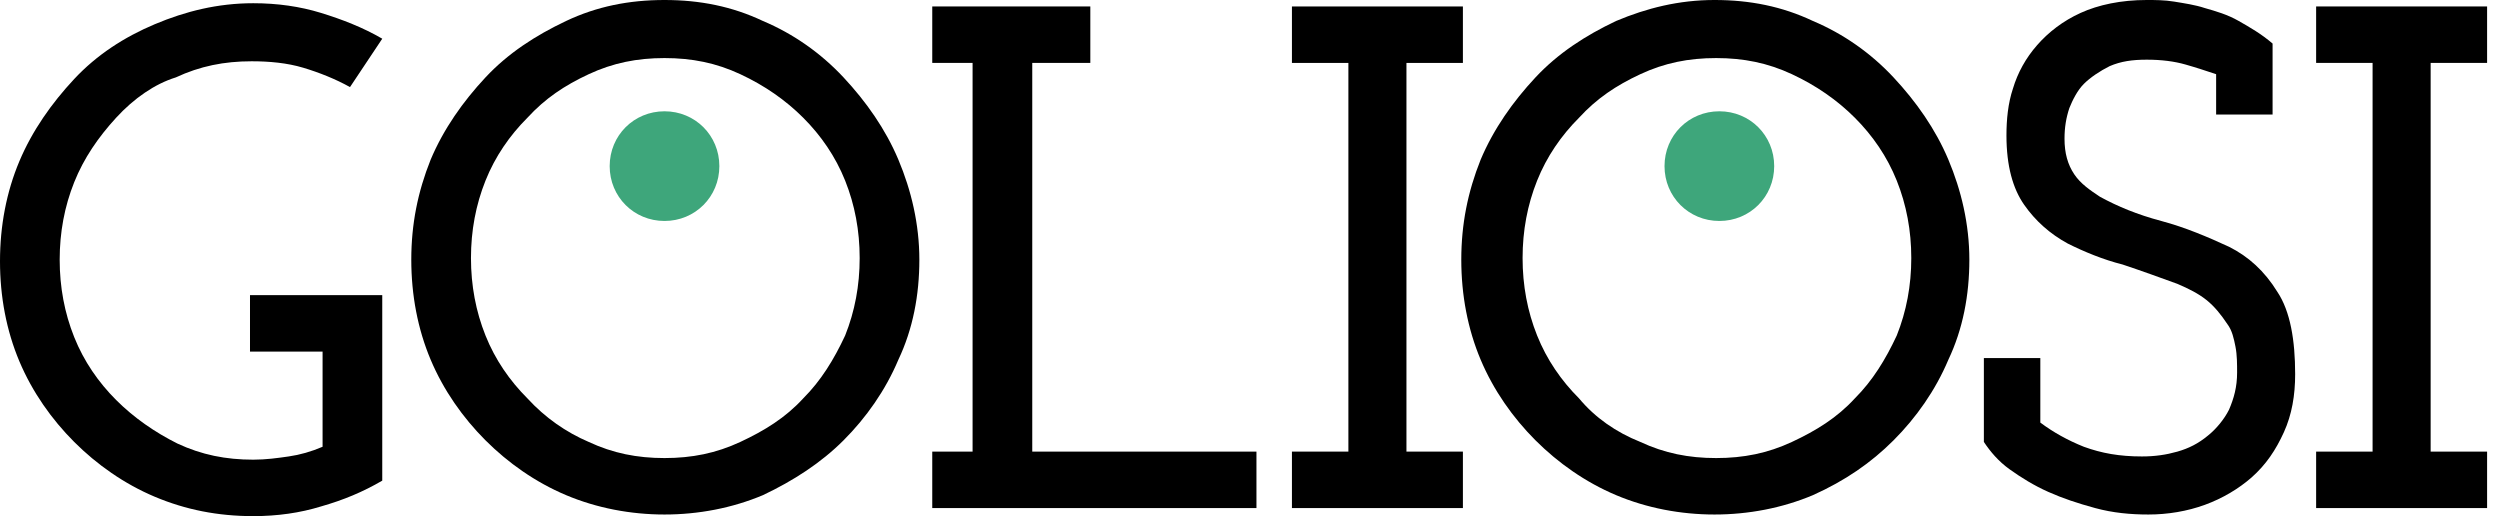
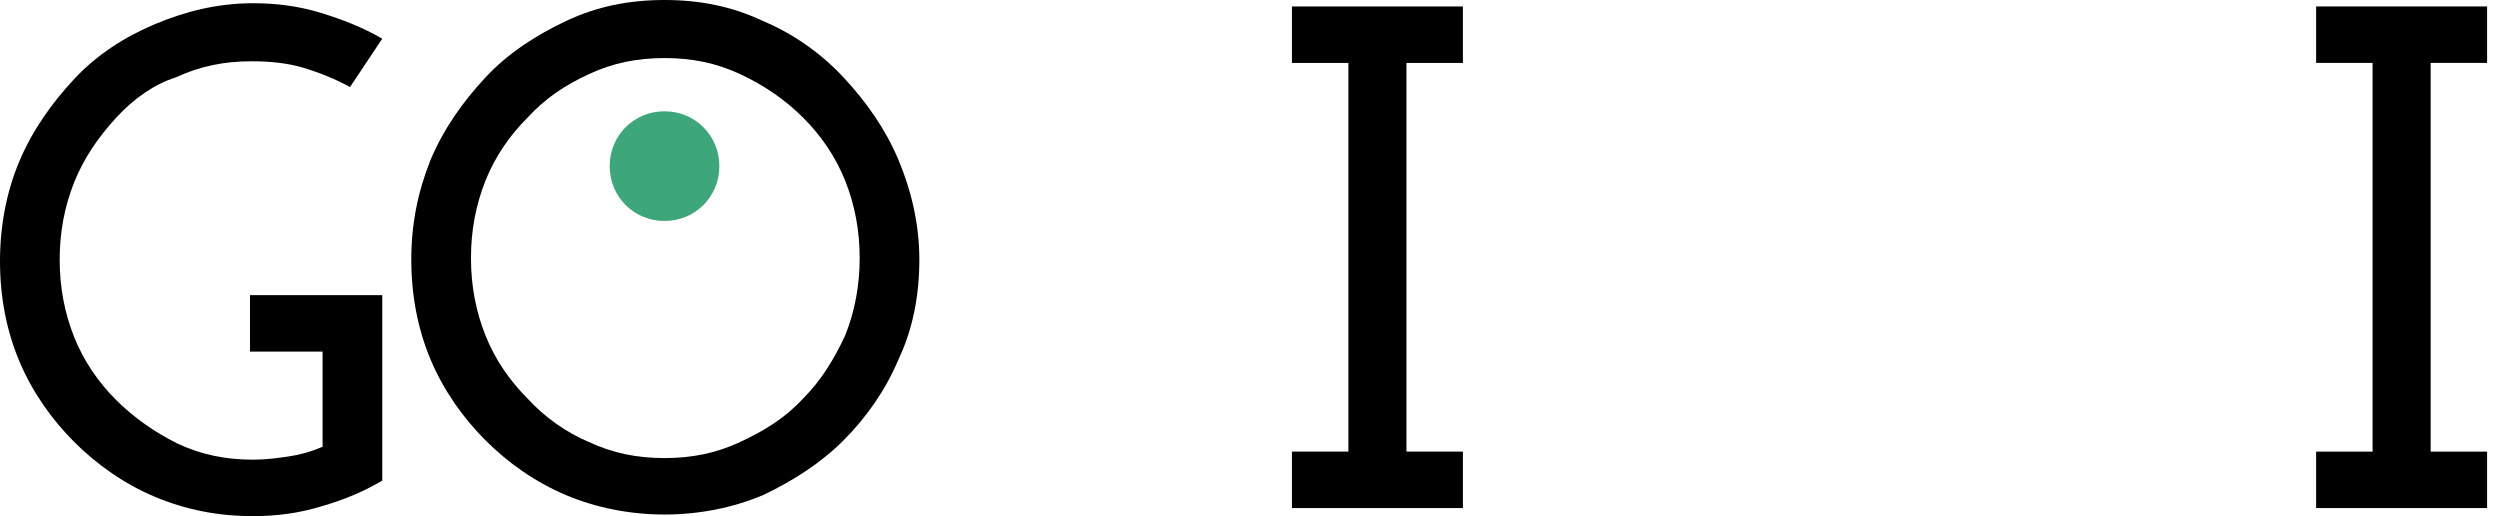
<svg xmlns="http://www.w3.org/2000/svg" version="1.1" id="Livello_1" x="0px" y="0px" viewBox="0 0 155 32" style="enable-background:new 0 0 155 32;" xml:space="preserve">
  <style type="text/css">
	.st0{fill:#3EA67B;}
</style>
  <path d="M19.9,31.4c-1.3,0.4-2.7,0.6-4.2,0.6c-2.2,0-4.2-0.4-6.1-1.2c-1.9-0.8-3.6-2-5-3.4c-1.4-1.4-2.6-3.1-3.4-5  c-0.8-1.9-1.2-4-1.2-6.2s0.4-4.3,1.2-6.2c0.8-1.9,2-3.6,3.4-5.1c1.4-1.5,3.1-2.6,5-3.4c1.9-0.8,3.9-1.3,6.1-1.3  c1.5,0,2.9,0.2,4.2,0.6c1.3,0.4,2.6,0.9,3.8,1.6l-2,3c-0.9-0.5-1.9-0.9-2.9-1.2c-1-0.3-2.1-0.4-3.2-0.4c-1.7,0-3.2,0.3-4.7,1  C9.6,5.2,8.3,6.1,7.2,7.3c-1.1,1.2-2,2.5-2.6,4c-0.6,1.5-0.9,3.1-0.9,4.8c0,1.7,0.3,3.3,0.9,4.8c0.6,1.5,1.5,2.8,2.6,3.9  c1.1,1.1,2.4,2,3.8,2.7c1.5,0.7,3,1,4.7,1c0.8,0,1.5-0.1,2.2-0.2c0.7-0.1,1.4-0.3,2.1-0.6v-5.9h-4.5v-3.5h8.2v11.5  C22.5,30.5,21.3,31,19.9,31.4L19.9,31.4z" />
  <path d="M47.3,30.7c-1.9,0.8-4,1.2-6.1,1.2c-2.1,0-4.2-0.4-6.1-1.2c-1.9-0.8-3.6-2-5-3.4c-1.4-1.4-2.6-3.1-3.4-5  c-0.8-1.9-1.2-4-1.2-6.2c0-2.2,0.4-4.2,1.2-6.2c0.8-1.9,2-3.6,3.4-5.1c1.4-1.5,3.1-2.6,5-3.5C37,0.4,39,0,41.2,0  c2.2,0,4.2,0.4,6.1,1.3c1.9,0.8,3.6,2,5,3.5c1.4,1.5,2.6,3.2,3.4,5.1c0.8,1.9,1.3,4,1.3,6.2c0,2.2-0.4,4.3-1.3,6.2  c-0.8,1.9-2,3.6-3.4,5C50.9,28.7,49.2,29.8,47.3,30.7z M36.5,27.4c1.5,0.7,3,1,4.7,1c1.7,0,3.2-0.3,4.7-1c1.5-0.7,2.8-1.5,3.9-2.7  c1.1-1.1,1.9-2.4,2.6-3.9c0.6-1.5,0.9-3.1,0.9-4.8s-0.3-3.3-0.9-4.8c-0.6-1.5-1.5-2.8-2.6-3.9c-1.1-1.1-2.4-2-3.9-2.7  c-1.5-0.7-3-1-4.7-1c-1.7,0-3.2,0.3-4.7,1c-1.5,0.7-2.7,1.5-3.8,2.7c-1.1,1.1-2,2.4-2.6,3.9c-0.6,1.5-0.9,3.1-0.9,4.8  s0.3,3.3,0.9,4.8c0.6,1.5,1.5,2.8,2.6,3.9C33.8,25.9,35.1,26.8,36.5,27.4z" />
-   <path d="M77.9,28v3.5H57.8V28h2.5V3.9h-2.5V0.4h9.8v3.5h-3.6V28H77.9L77.9,28z" />
  <path d="M80.1,31.6V28h3.5V3.9h-3.5V0.4h10.6v3.5h-3.5V28h3.5v3.5H80.1z" />
-   <path d="M112.4,30.7c-1.9,0.8-4,1.2-6.1,1.2c-2.1,0-4.2-0.4-6.1-1.2c-1.9-0.8-3.6-2-5-3.4c-1.4-1.4-2.6-3.1-3.4-5  c-0.8-1.9-1.2-4-1.2-6.2c0-2.2,0.4-4.2,1.2-6.2c0.8-1.9,2-3.6,3.4-5.1c1.4-1.5,3.1-2.6,5-3.5c1.9-0.8,3.9-1.3,6.1-1.3  s4.2,0.4,6.1,1.3c1.9,0.8,3.6,2,5,3.5c1.4,1.5,2.6,3.2,3.4,5.1c0.8,1.9,1.3,4,1.3,6.2c0,2.2-0.4,4.3-1.3,6.2c-0.8,1.9-2,3.6-3.4,5  C116,28.7,114.4,29.8,112.4,30.7z M101.7,27.4c1.5,0.7,3,1,4.7,1c1.7,0,3.2-0.3,4.7-1c1.5-0.7,2.8-1.5,3.9-2.7  c1.1-1.1,1.9-2.4,2.6-3.9c0.6-1.5,0.9-3.1,0.9-4.8s-0.3-3.3-0.9-4.8c-0.6-1.5-1.5-2.8-2.6-3.9c-1.1-1.1-2.4-2-3.9-2.7  c-1.5-0.7-3-1-4.7-1c-1.7,0-3.2,0.3-4.7,1c-1.5,0.7-2.7,1.5-3.8,2.7c-1.1,1.1-2,2.4-2.6,3.9c-0.6,1.5-0.9,3.1-0.9,4.8  s0.3,3.3,0.9,4.8c0.6,1.5,1.5,2.8,2.6,3.9C98.9,25.9,100.2,26.8,101.7,27.4z" />
-   <path d="M136.7,31.3c-1.1,0.4-2.3,0.6-3.5,0.6c-1.1,0-2.2-0.1-3.3-0.4c-1.1-0.3-2-0.6-2.9-1c-0.9-0.4-1.7-0.9-2.4-1.4  c-0.7-0.5-1.2-1.1-1.6-1.7v-5.2h3.5v4c0.8,0.6,1.7,1.1,2.7,1.5c1.1,0.4,2.2,0.6,3.6,0.6c0.8,0,1.5-0.1,2.2-0.3  c0.7-0.2,1.3-0.5,1.9-1c0.5-0.4,1-1,1.3-1.6c0.3-0.7,0.5-1.4,0.5-2.3c0-0.5,0-1.1-0.1-1.6c-0.1-0.5-0.2-1-0.5-1.4  c-0.4-0.6-0.8-1.1-1.3-1.5c-0.5-0.4-1.1-0.7-1.8-1c-1.1-0.4-2.2-0.8-3.4-1.2c-1.2-0.3-2.4-0.8-3.4-1.3c-1.1-0.6-2-1.4-2.7-2.4  s-1.1-2.4-1.1-4.3c0-1,0.1-2,0.4-2.9c0.3-1,0.8-1.9,1.5-2.7c0.7-0.8,1.6-1.5,2.7-2c1.1-0.5,2.5-0.8,4.1-0.8c0.5,0,1.1,0,1.7,0.1  c0.6,0.1,1.3,0.2,1.9,0.4c0.7,0.2,1.4,0.4,2.1,0.8c0.7,0.4,1.4,0.8,2.1,1.4v4.4h-3.5V4.6c-0.6-0.2-1.2-0.4-1.9-0.6  c-0.7-0.2-1.5-0.3-2.4-0.3c-0.9,0-1.6,0.1-2.3,0.4c-0.6,0.3-1.2,0.7-1.6,1.1c-0.4,0.4-0.7,1-0.9,1.5c-0.2,0.6-0.3,1.2-0.3,1.9  c0,0.9,0.2,1.6,0.6,2.2c0.4,0.6,1,1,1.6,1.4c1.1,0.6,2.3,1.1,3.8,1.5c1.5,0.4,2.9,1,4.2,1.6c1.2,0.6,2.2,1.5,3,2.8  c0.8,1.2,1.1,3,1.1,5.1c0,1.3-0.2,2.5-0.7,3.6c-0.5,1.1-1.1,2-2,2.8C138.8,30.3,137.8,30.9,136.7,31.3L136.7,31.3z" />
  <path d="M143.6,31.6V28h3.5V3.9h-3.5V0.4h10.6v3.5h-3.5V28h3.5v3.5H143.6z" />
  <path class="st0" d="M41.2,13.7c1.9,0,3.4-1.5,3.4-3.4c0-1.9-1.5-3.4-3.4-3.4c-1.9,0-3.4,1.5-3.4,3.4C37.8,12.2,39.3,13.7,41.2,13.7  z" />
-   <path class="st0" d="M106.6,13.7c1.9,0,3.4-1.5,3.4-3.4c0-1.9-1.5-3.4-3.4-3.4c-1.9,0-3.4,1.5-3.4,3.4  C103.2,12.2,104.7,13.7,106.6,13.7z" />
</svg>